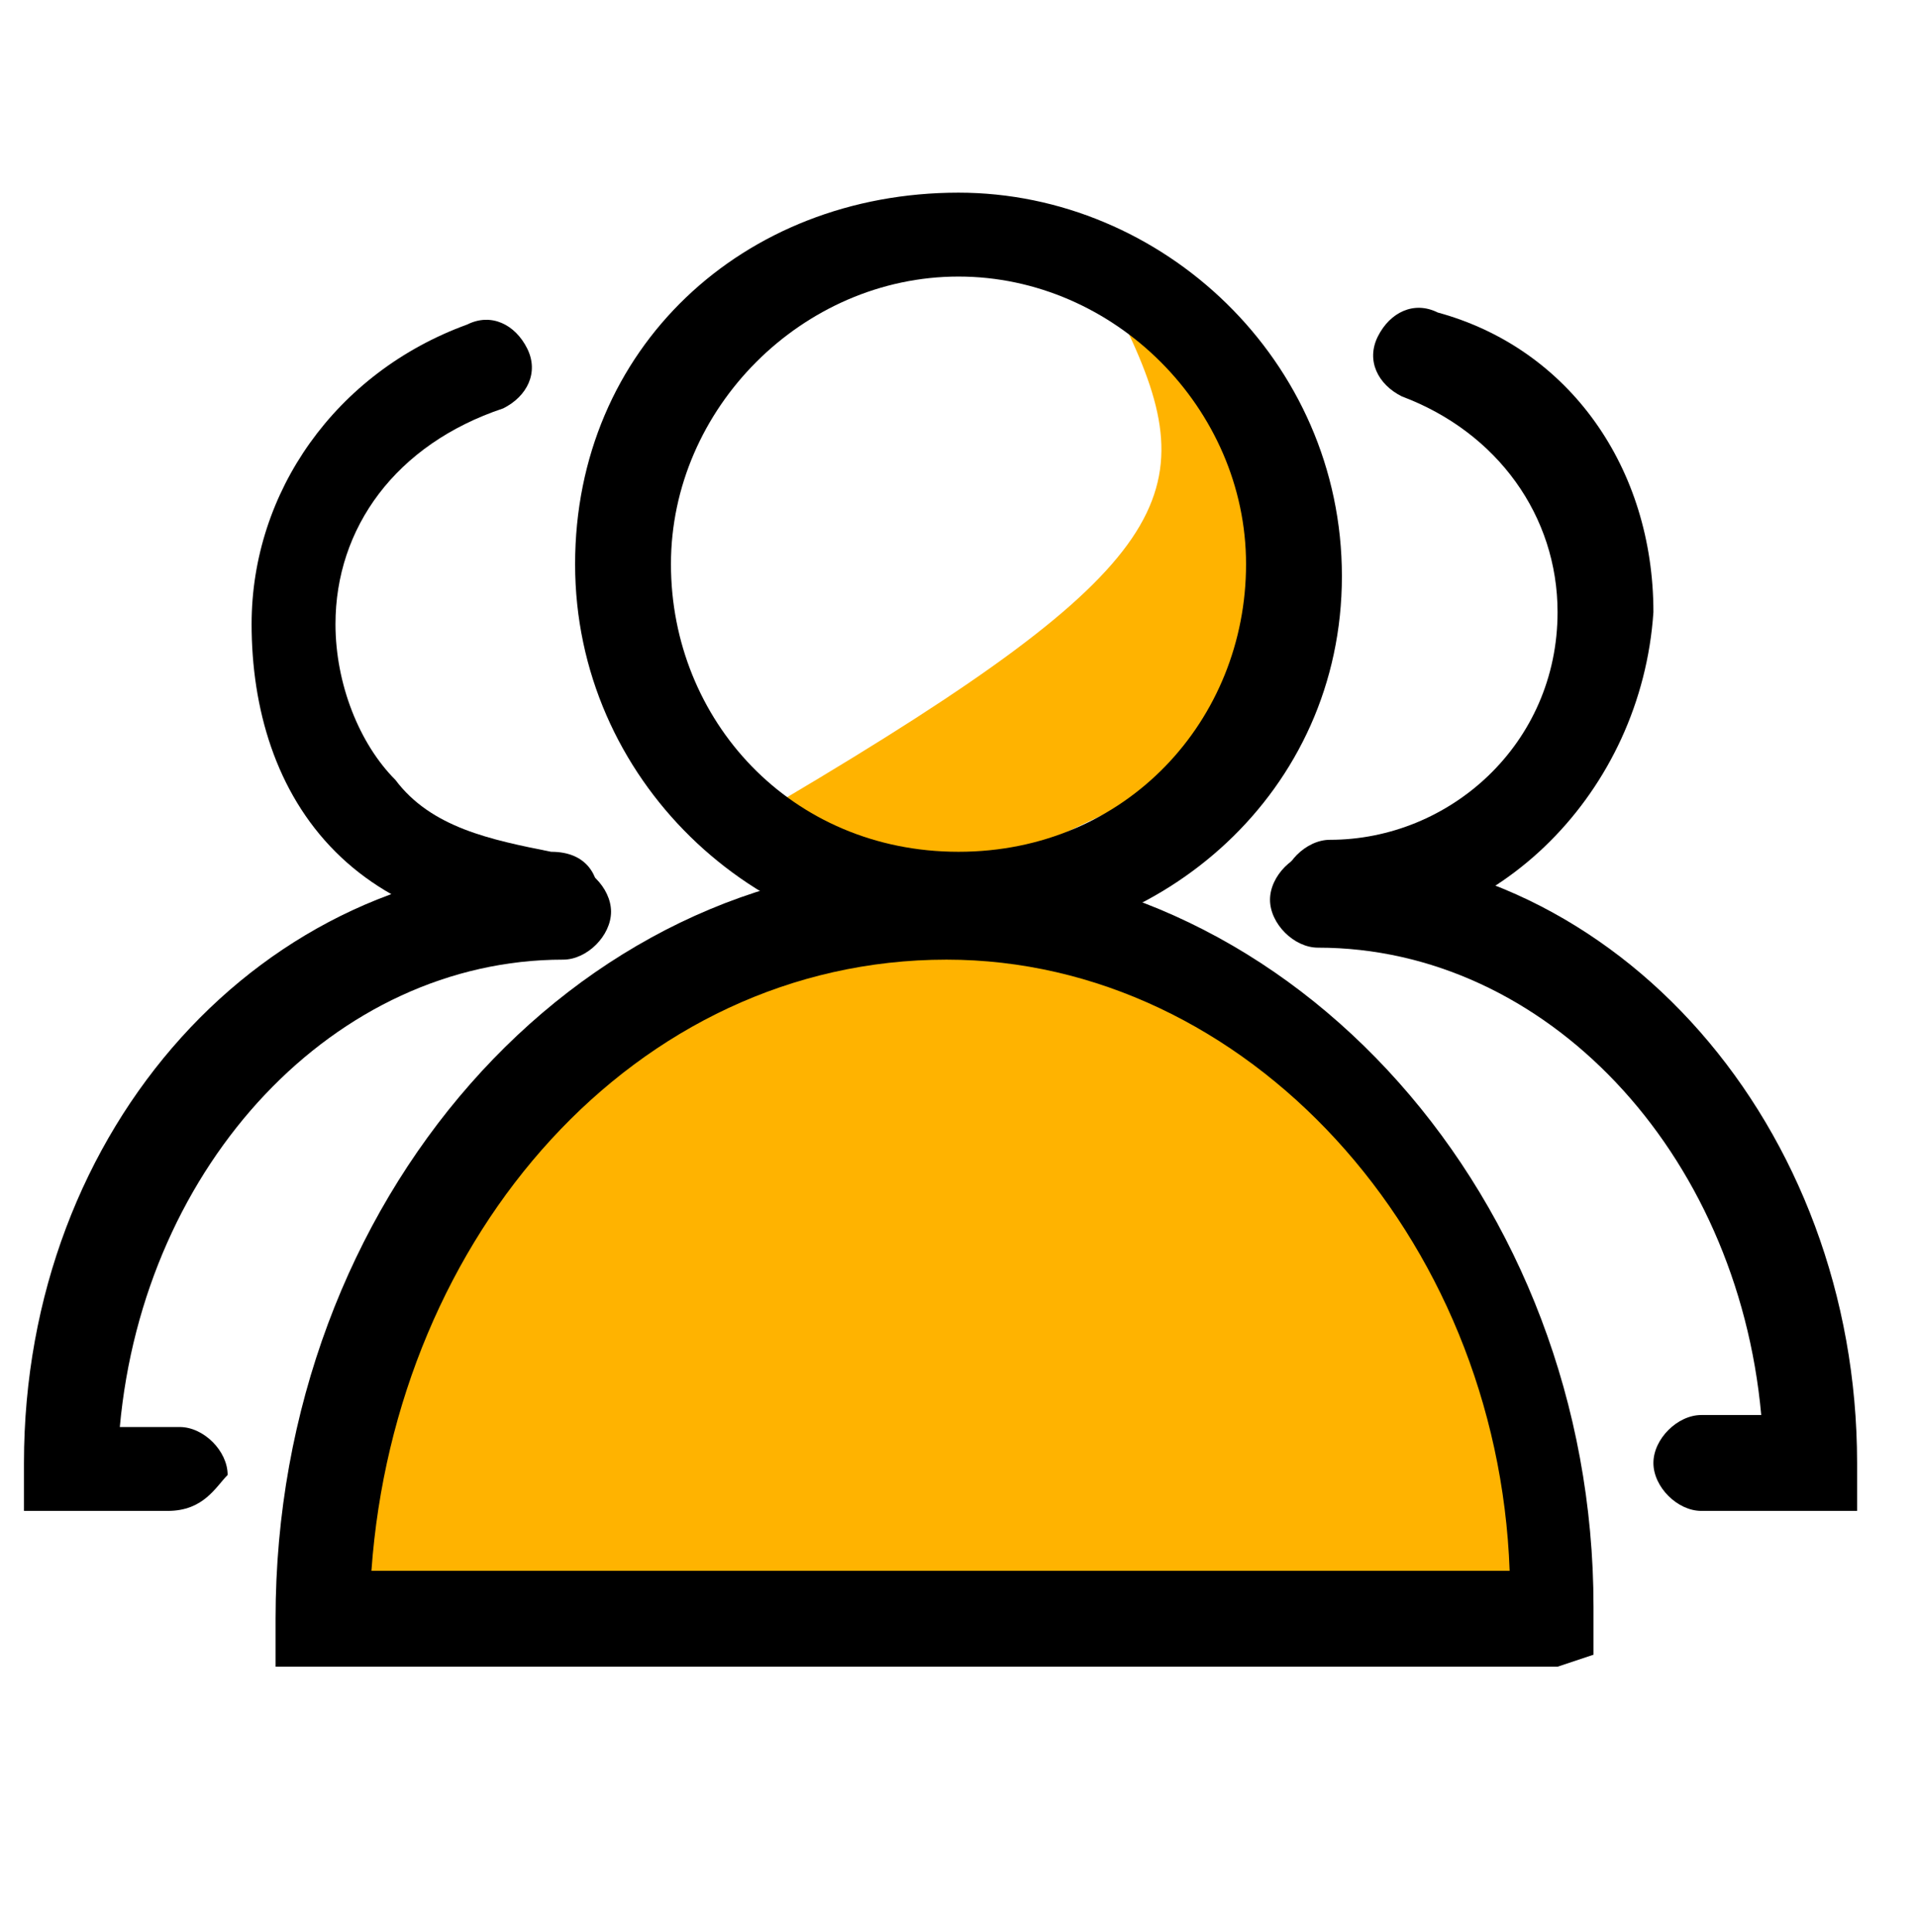
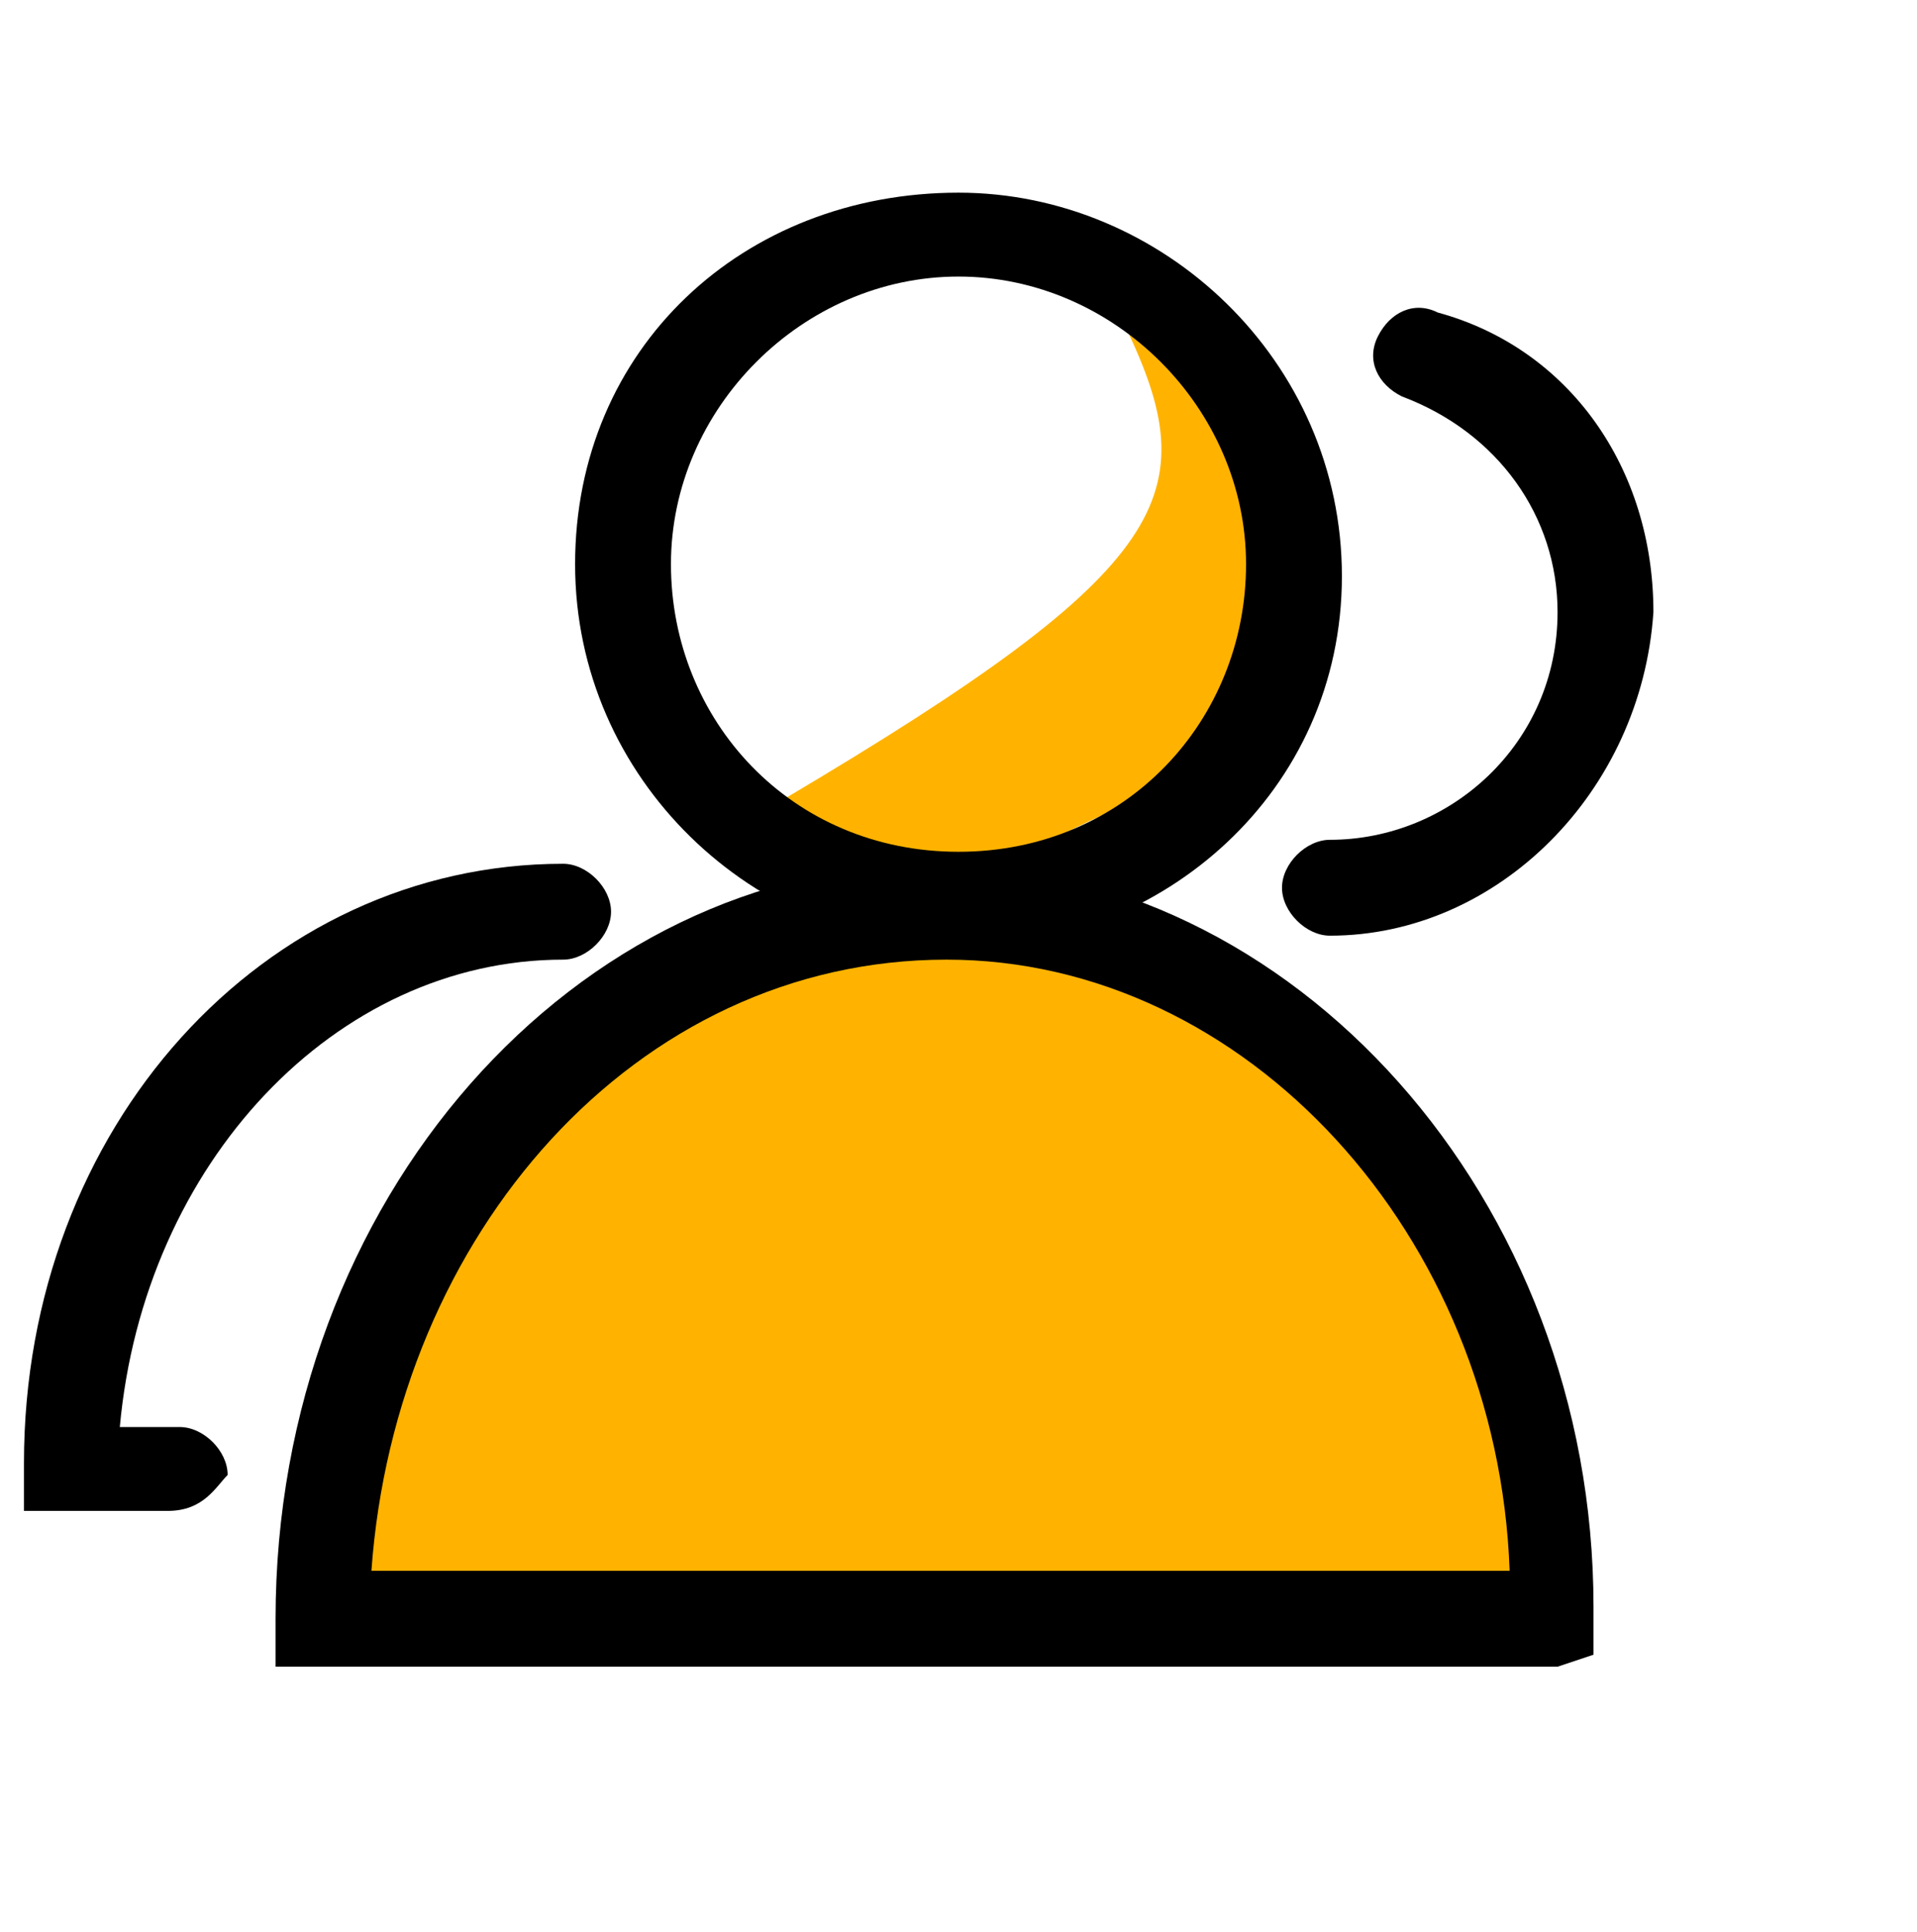
<svg xmlns="http://www.w3.org/2000/svg" width="132" height="133" viewBox="0 0 132 133" fill="none">
  <path d="M54 55C81 39 83 34 77.5 22.5L81 20L83 22.5L84.5 25.5L86.5 28.5L88.5 33.5V40L86.5 46L84.5 53C84 52.833 80.8 53.6 72 58C63.2 62.4 56.333 57.833 54 55Z" fill="#FFB300" />
  <path d="M66 65.239C51.975 65.239 39.6 53.689 39.6 38.839C39.6 23.989 51.15 13.264 66 13.264C80.025 13.264 92.4 24.814 92.4 39.664C92.4 54.514 80.025 65.239 66 65.239ZM66 19.039C55.275 19.039 46.2 28.114 46.2 38.839C46.2 49.564 54.45 58.639 66 58.639C77.55 58.639 85.8 49.564 85.8 38.839C85.8 28.114 76.725 19.039 66 19.039Z" fill="black" />
  <path d="M107.25 111.439C107.25 84.214 88.275 62.764 65.175 62.764C42.075 62.764 23.1 84.214 23.1 111.439H107.25Z" fill="#FFB300" />
  <path d="M107.25 114.739H18.975V111.439C18.975 82.564 39.6 59.464 64.35 59.464C89.1 59.464 109.725 82.564 109.725 110.614V113.914L107.25 114.739ZM25.575 108.139H103.95C103.125 85.039 85.8 66.064 65.175 66.064C43.725 66.064 27.225 85.039 25.575 108.139ZM91.575 64.414C89.925 64.414 88.275 62.764 88.275 61.114C88.275 59.464 89.925 57.814 91.575 57.814C99.825 57.814 107.25 51.214 107.25 42.139C107.25 35.539 103.125 29.764 96.525 27.289C94.875 26.464 94.05 24.814 94.875 23.164C95.7 21.514 97.35 20.689 99 21.514C108.075 23.989 113.85 32.239 113.85 42.139C113.025 54.514 103.125 64.414 91.575 64.414Z" fill="black" />
-   <path d="M124.575 104.014H117.15C115.5 104.014 113.85 102.364 113.85 100.714C113.85 99.064 115.5 97.414 117.15 97.414H121.275C119.625 79.264 106.425 65.239 90.75 65.239C89.1 65.239 87.45 63.589 87.45 61.939C87.45 60.289 89.1 58.639 90.75 58.639C111.375 58.639 127.875 77.614 127.875 100.714V104.014H124.575Z" fill="black" />
-   <path d="M38.775 64.414C37.95 64.414 37.95 64.414 38.775 64.414C33 64.414 27.225 62.764 23.1 58.639C18.975 54.514 17.325 48.739 17.325 42.964C17.325 33.889 23.1 25.639 32.175 22.339C33.825 21.514 35.475 22.339 36.3 23.989C37.125 25.639 36.3 27.289 34.65 28.114C27.225 30.589 23.1 36.364 23.1 42.964C23.1 47.089 24.75 51.214 27.225 53.689C29.7 56.989 33.825 57.814 37.95 58.639C40.425 58.639 41.25 60.289 41.25 61.939C41.25 63.589 40.425 64.414 38.775 64.414Z" fill="black" />
  <path d="M11.55 104.014H1.65V100.714C1.65 77.614 18.15 59.464 38.775 59.464C40.425 59.464 42.075 61.114 42.075 62.764C42.075 64.414 40.425 66.064 38.775 66.064C23.1 66.064 9.9 80.089 8.25 98.239H12.375C14.025 98.239 15.675 99.889 15.675 101.539C14.85 102.364 14.025 104.014 11.55 104.014Z" fill="black" />
</svg>